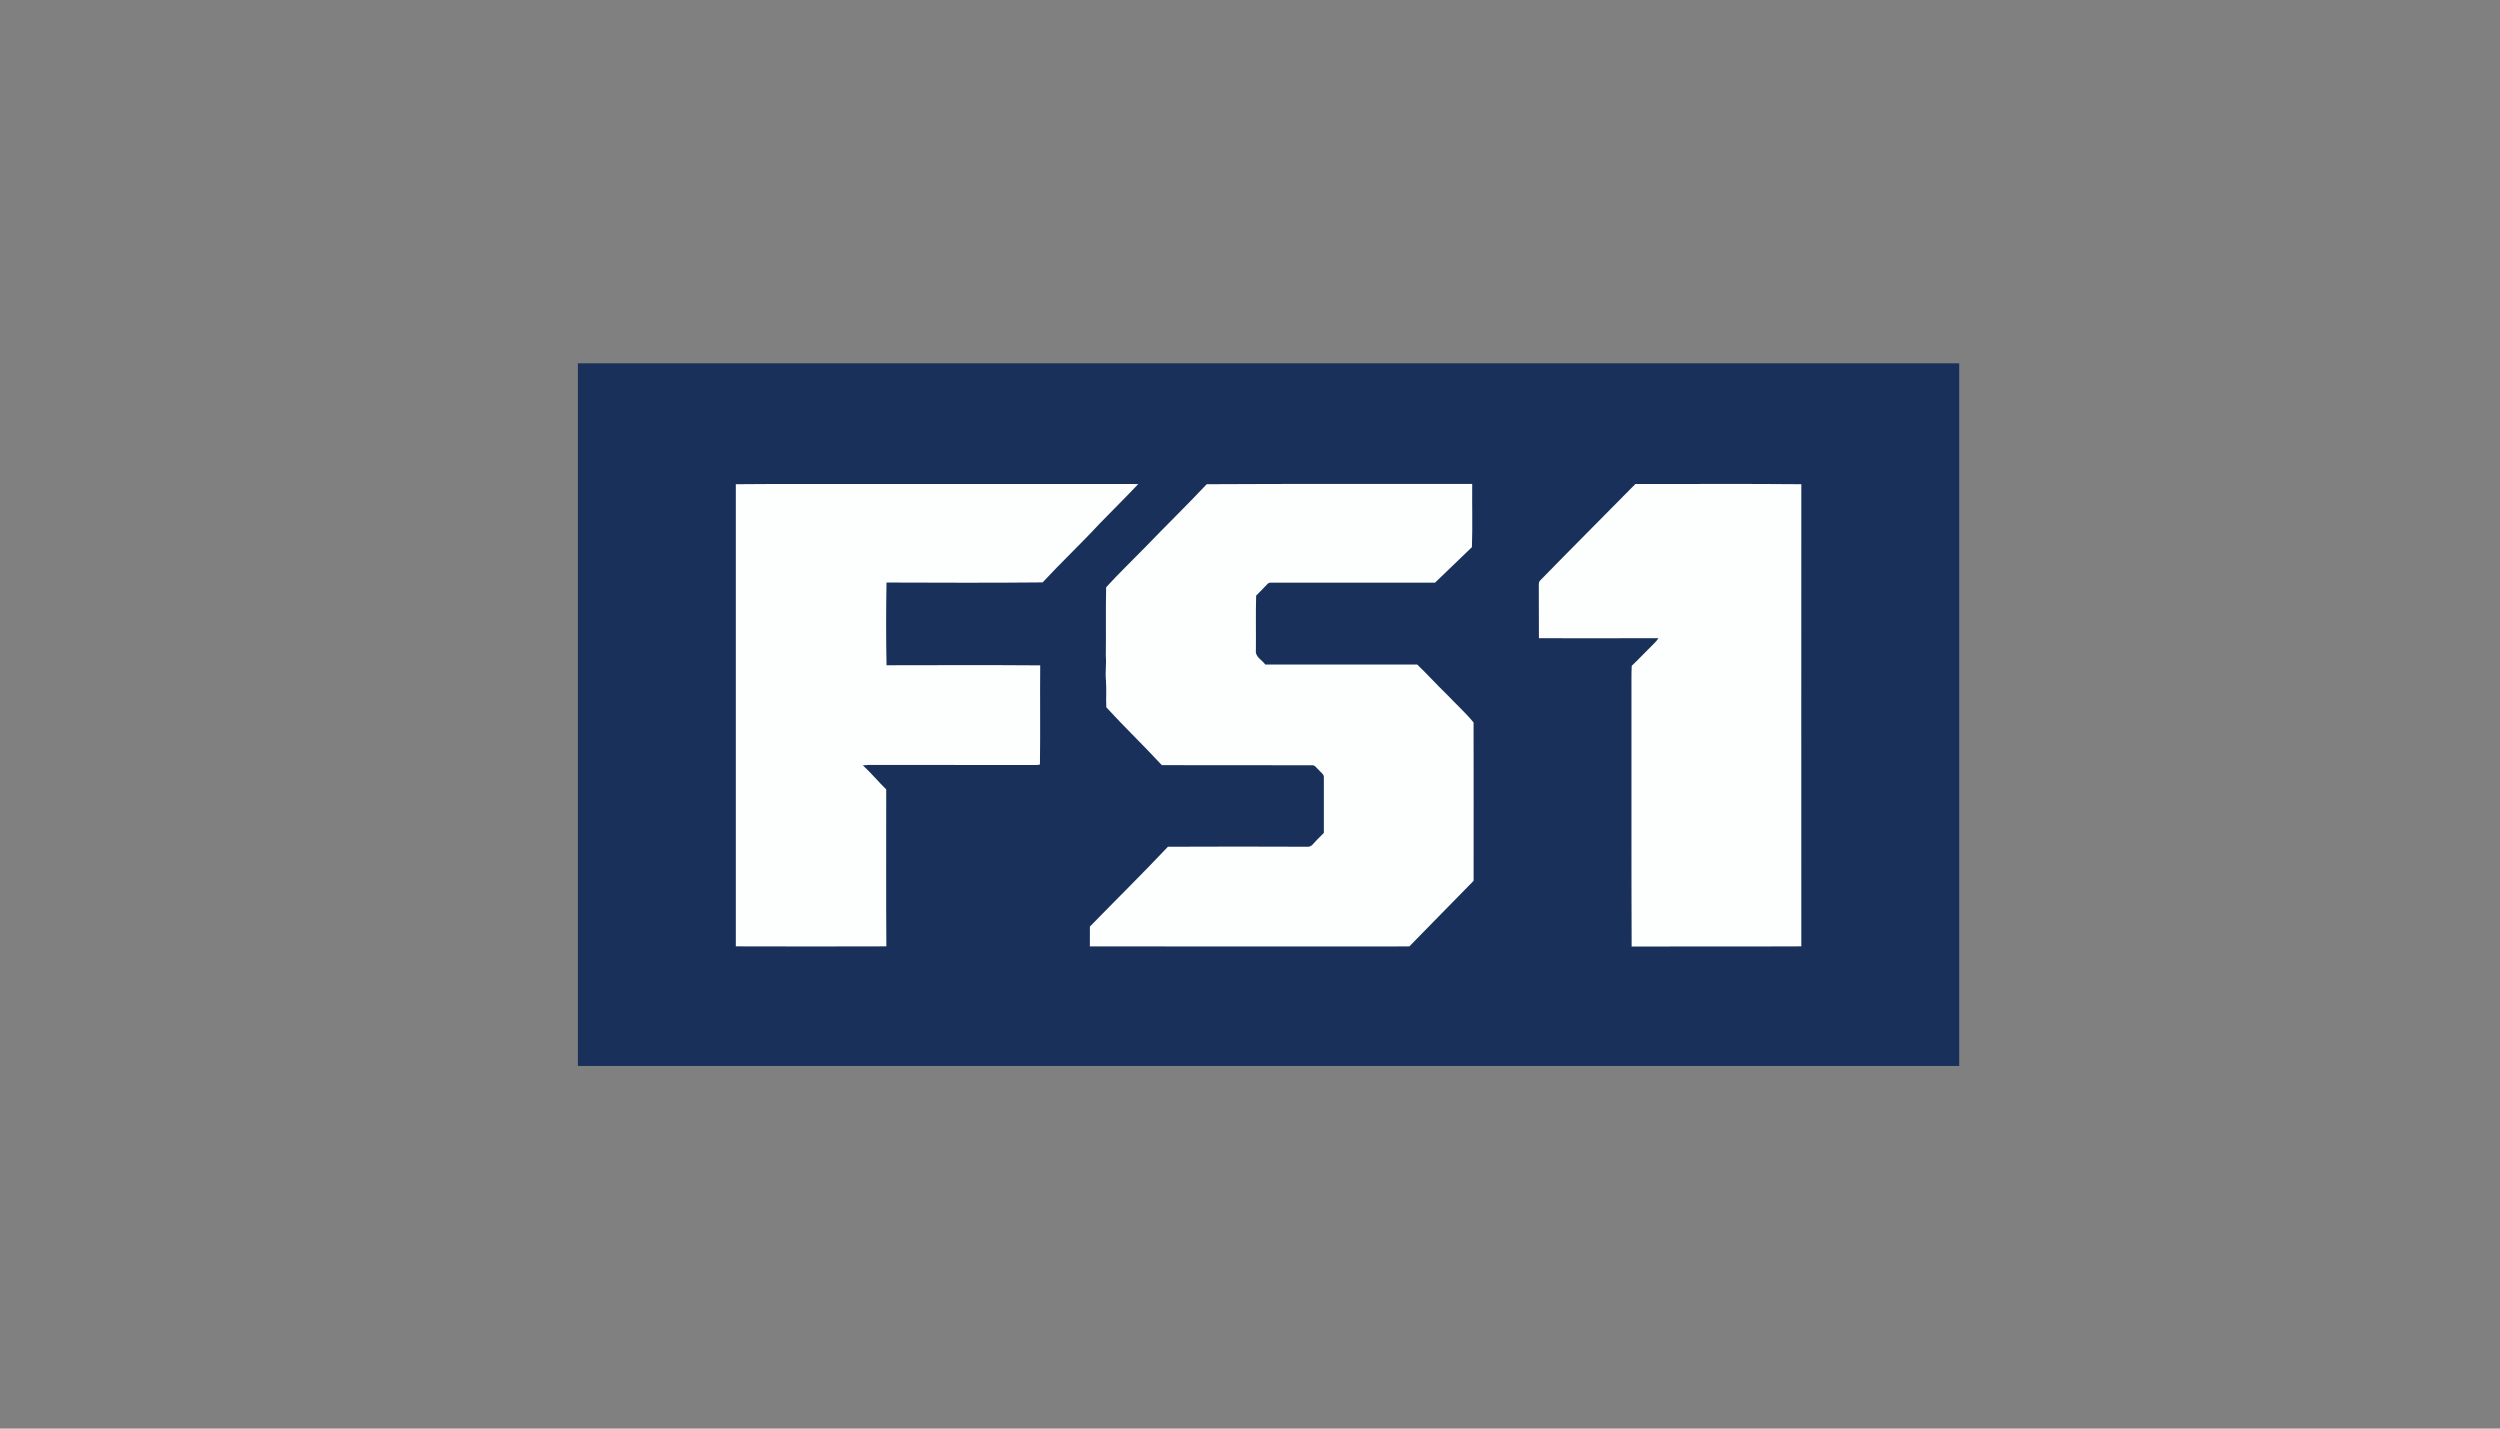
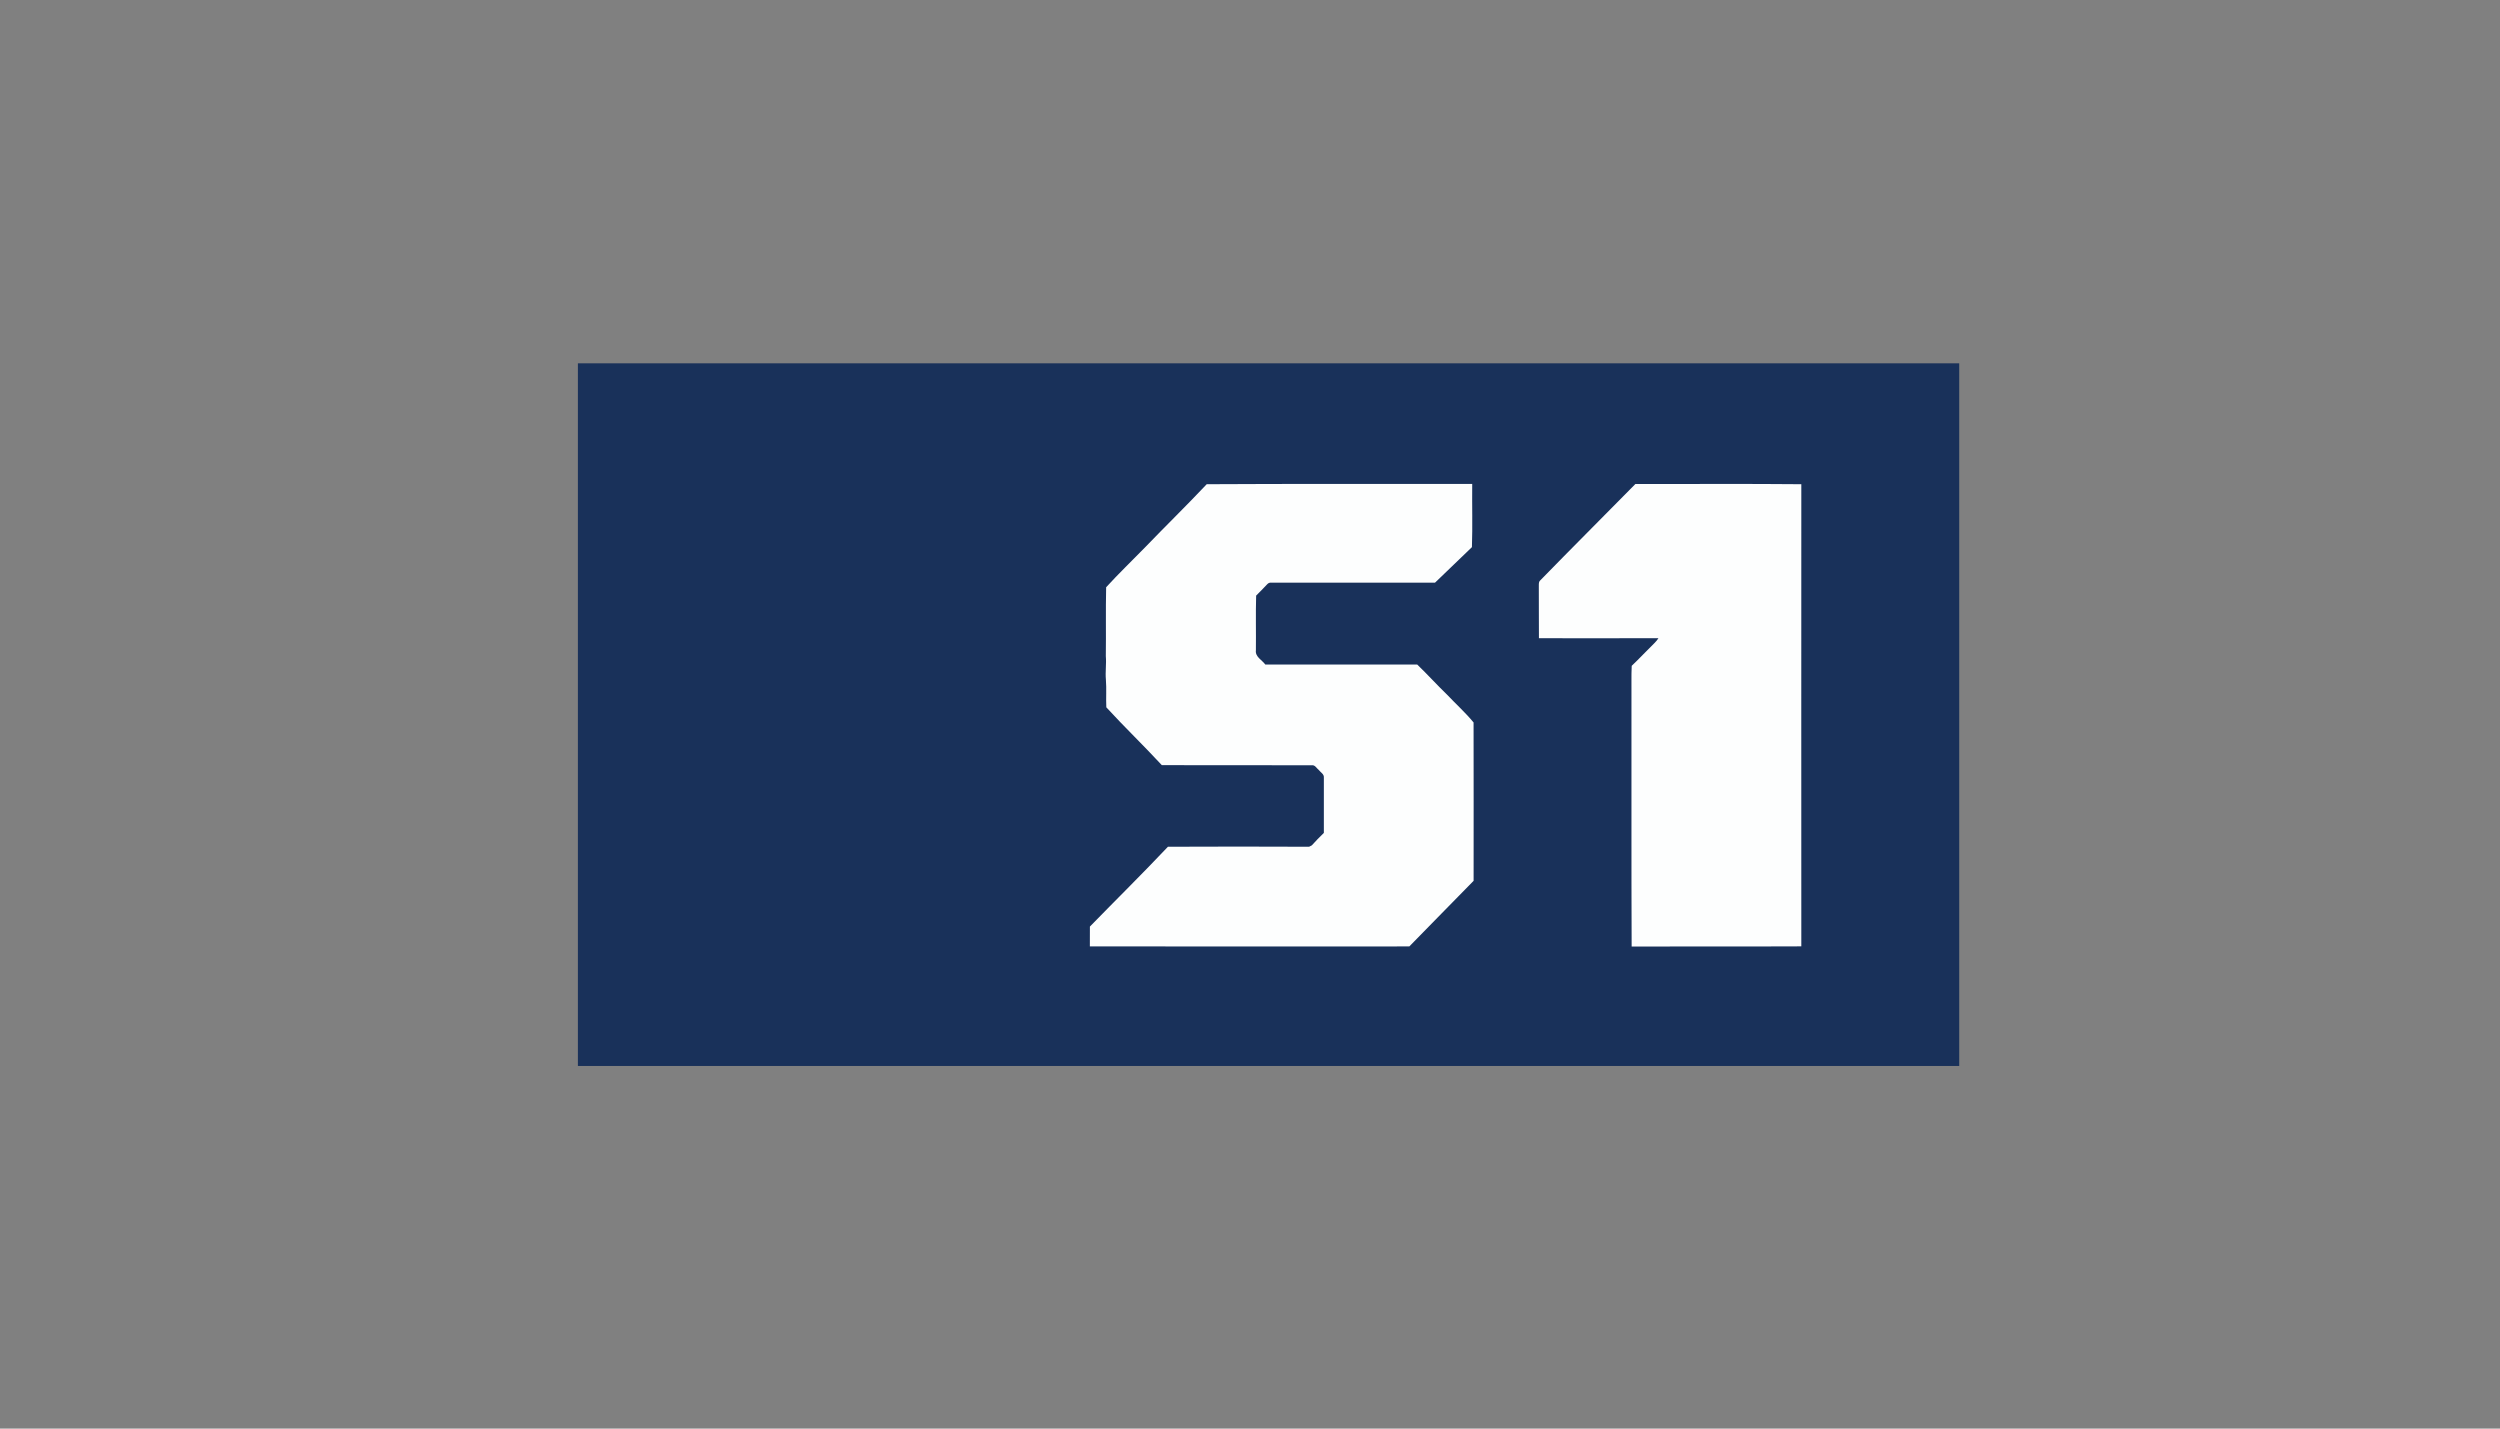
<svg xmlns="http://www.w3.org/2000/svg" width="70px" height="40px" viewBox="0 0 70 40" version="1.1">
  <rect x="0" y="0" width="70" height="40" fill="#808080" stroke="none" />
  <title>foxsports1-network-logo</title>
  <desc>Created with Sketch.</desc>
  <defs />
  <g id="Page-1" stroke="none" stroke-width="1" fill="none" fill-rule="evenodd">
    <g id="foxsports1-network-logo" fill-rule="nonzero">
      <g id="2015_Fox_Sports_1_logo" transform="translate(16, 10)">
        <polygon id="path4" fill="#19315A" points="0.181 0.173 38.858 0.173 38.858 19.847 0.181 19.847 0.181 0.173" />
-         <path d="M4.603,3.558 C6.016,3.544 7.43,3.556 8.844,3.552 C11.187,3.553 13.529,3.549 15.872,3.553 C15.516,3.93 15.147,4.293 14.786,4.665 C14.268,5.225 13.712,5.748 13.193,6.307 C11.736,6.323 10.279,6.314 8.822,6.311 C8.809,7.082 8.807,7.855 8.823,8.627 C10.257,8.625 11.692,8.619 13.126,8.63 C13.117,9.555 13.132,10.48 13.118,11.405 C13.052,11.429 12.98,11.416 12.912,11.42 C11.38,11.417 9.849,11.42 8.318,11.418 C8.265,11.42 8.212,11.424 8.16,11.43 C8.391,11.641 8.59,11.885 8.814,12.103 C8.815,13.568 8.808,15.033 8.818,16.498 C7.413,16.503 6.008,16.502 4.603,16.498 C4.603,12.185 4.605,7.871 4.603,3.558 L4.603,3.558 Z" id="path6" fill="#FDFEFE" />
        <path d="M17.788,3.558 C20.265,3.543 22.744,3.556 25.222,3.551 C25.216,4.14 25.234,4.732 25.214,5.32 C24.869,5.651 24.526,5.984 24.181,6.314 C22.655,6.315 21.128,6.315 19.601,6.314 C19.552,6.309 19.512,6.325 19.48,6.361 C19.376,6.466 19.279,6.576 19.172,6.677 C19.157,7.187 19.171,7.698 19.165,8.208 C19.141,8.392 19.335,8.478 19.428,8.606 C20.846,8.607 22.263,8.607 23.681,8.606 C23.97,8.884 24.239,9.182 24.527,9.46 C24.77,9.718 25.036,9.956 25.26,10.229 C25.264,11.706 25.261,13.185 25.261,14.663 C24.664,15.278 24.057,15.884 23.461,16.5 C20.48,16.501 17.498,16.503 14.516,16.499 C14.519,16.314 14.519,16.129 14.517,15.944 C15.244,15.198 15.986,14.467 16.702,13.709 C18.02,13.702 19.338,13.704 20.655,13.709 C20.674,13.699 20.712,13.679 20.731,13.67 C20.838,13.548 20.953,13.435 21.068,13.321 C21.067,12.804 21.067,12.288 21.068,11.771 C21.077,11.676 20.979,11.629 20.93,11.564 C20.867,11.515 20.823,11.416 20.732,11.427 C19.332,11.423 17.931,11.43 16.531,11.424 C16.023,10.874 15.482,10.356 14.977,9.805 C14.964,9.547 14.986,9.287 14.965,9.03 C14.945,8.81 14.982,8.59 14.963,8.371 C14.972,7.728 14.957,7.085 14.972,6.443 C15.319,6.063 15.692,5.705 16.052,5.336 C16.626,4.739 17.22,4.161 17.788,3.558 L17.788,3.558 Z" id="path8" fill="#FDFEFE" />
        <path d="M27.119,6.259 C28.004,5.351 28.902,4.456 29.791,3.552 C31.34,3.556 32.889,3.543 34.437,3.558 C34.434,7.871 34.437,12.185 34.437,16.498 C32.853,16.506 31.269,16.496 29.686,16.503 C29.676,14.175 29.684,11.846 29.681,9.518 C29.685,9.226 29.674,8.935 29.688,8.643 C29.906,8.437 30.109,8.216 30.324,8.007 C30.367,7.966 30.404,7.919 30.437,7.869 C29.322,7.873 28.206,7.871 27.09,7.87 C27.086,7.394 27.09,6.918 27.087,6.443 C27.092,6.382 27.073,6.308 27.119,6.259 L27.119,6.259 Z" id="path10" fill="#FDFEFE" />
      </g>
    </g>
  </g>
</svg>